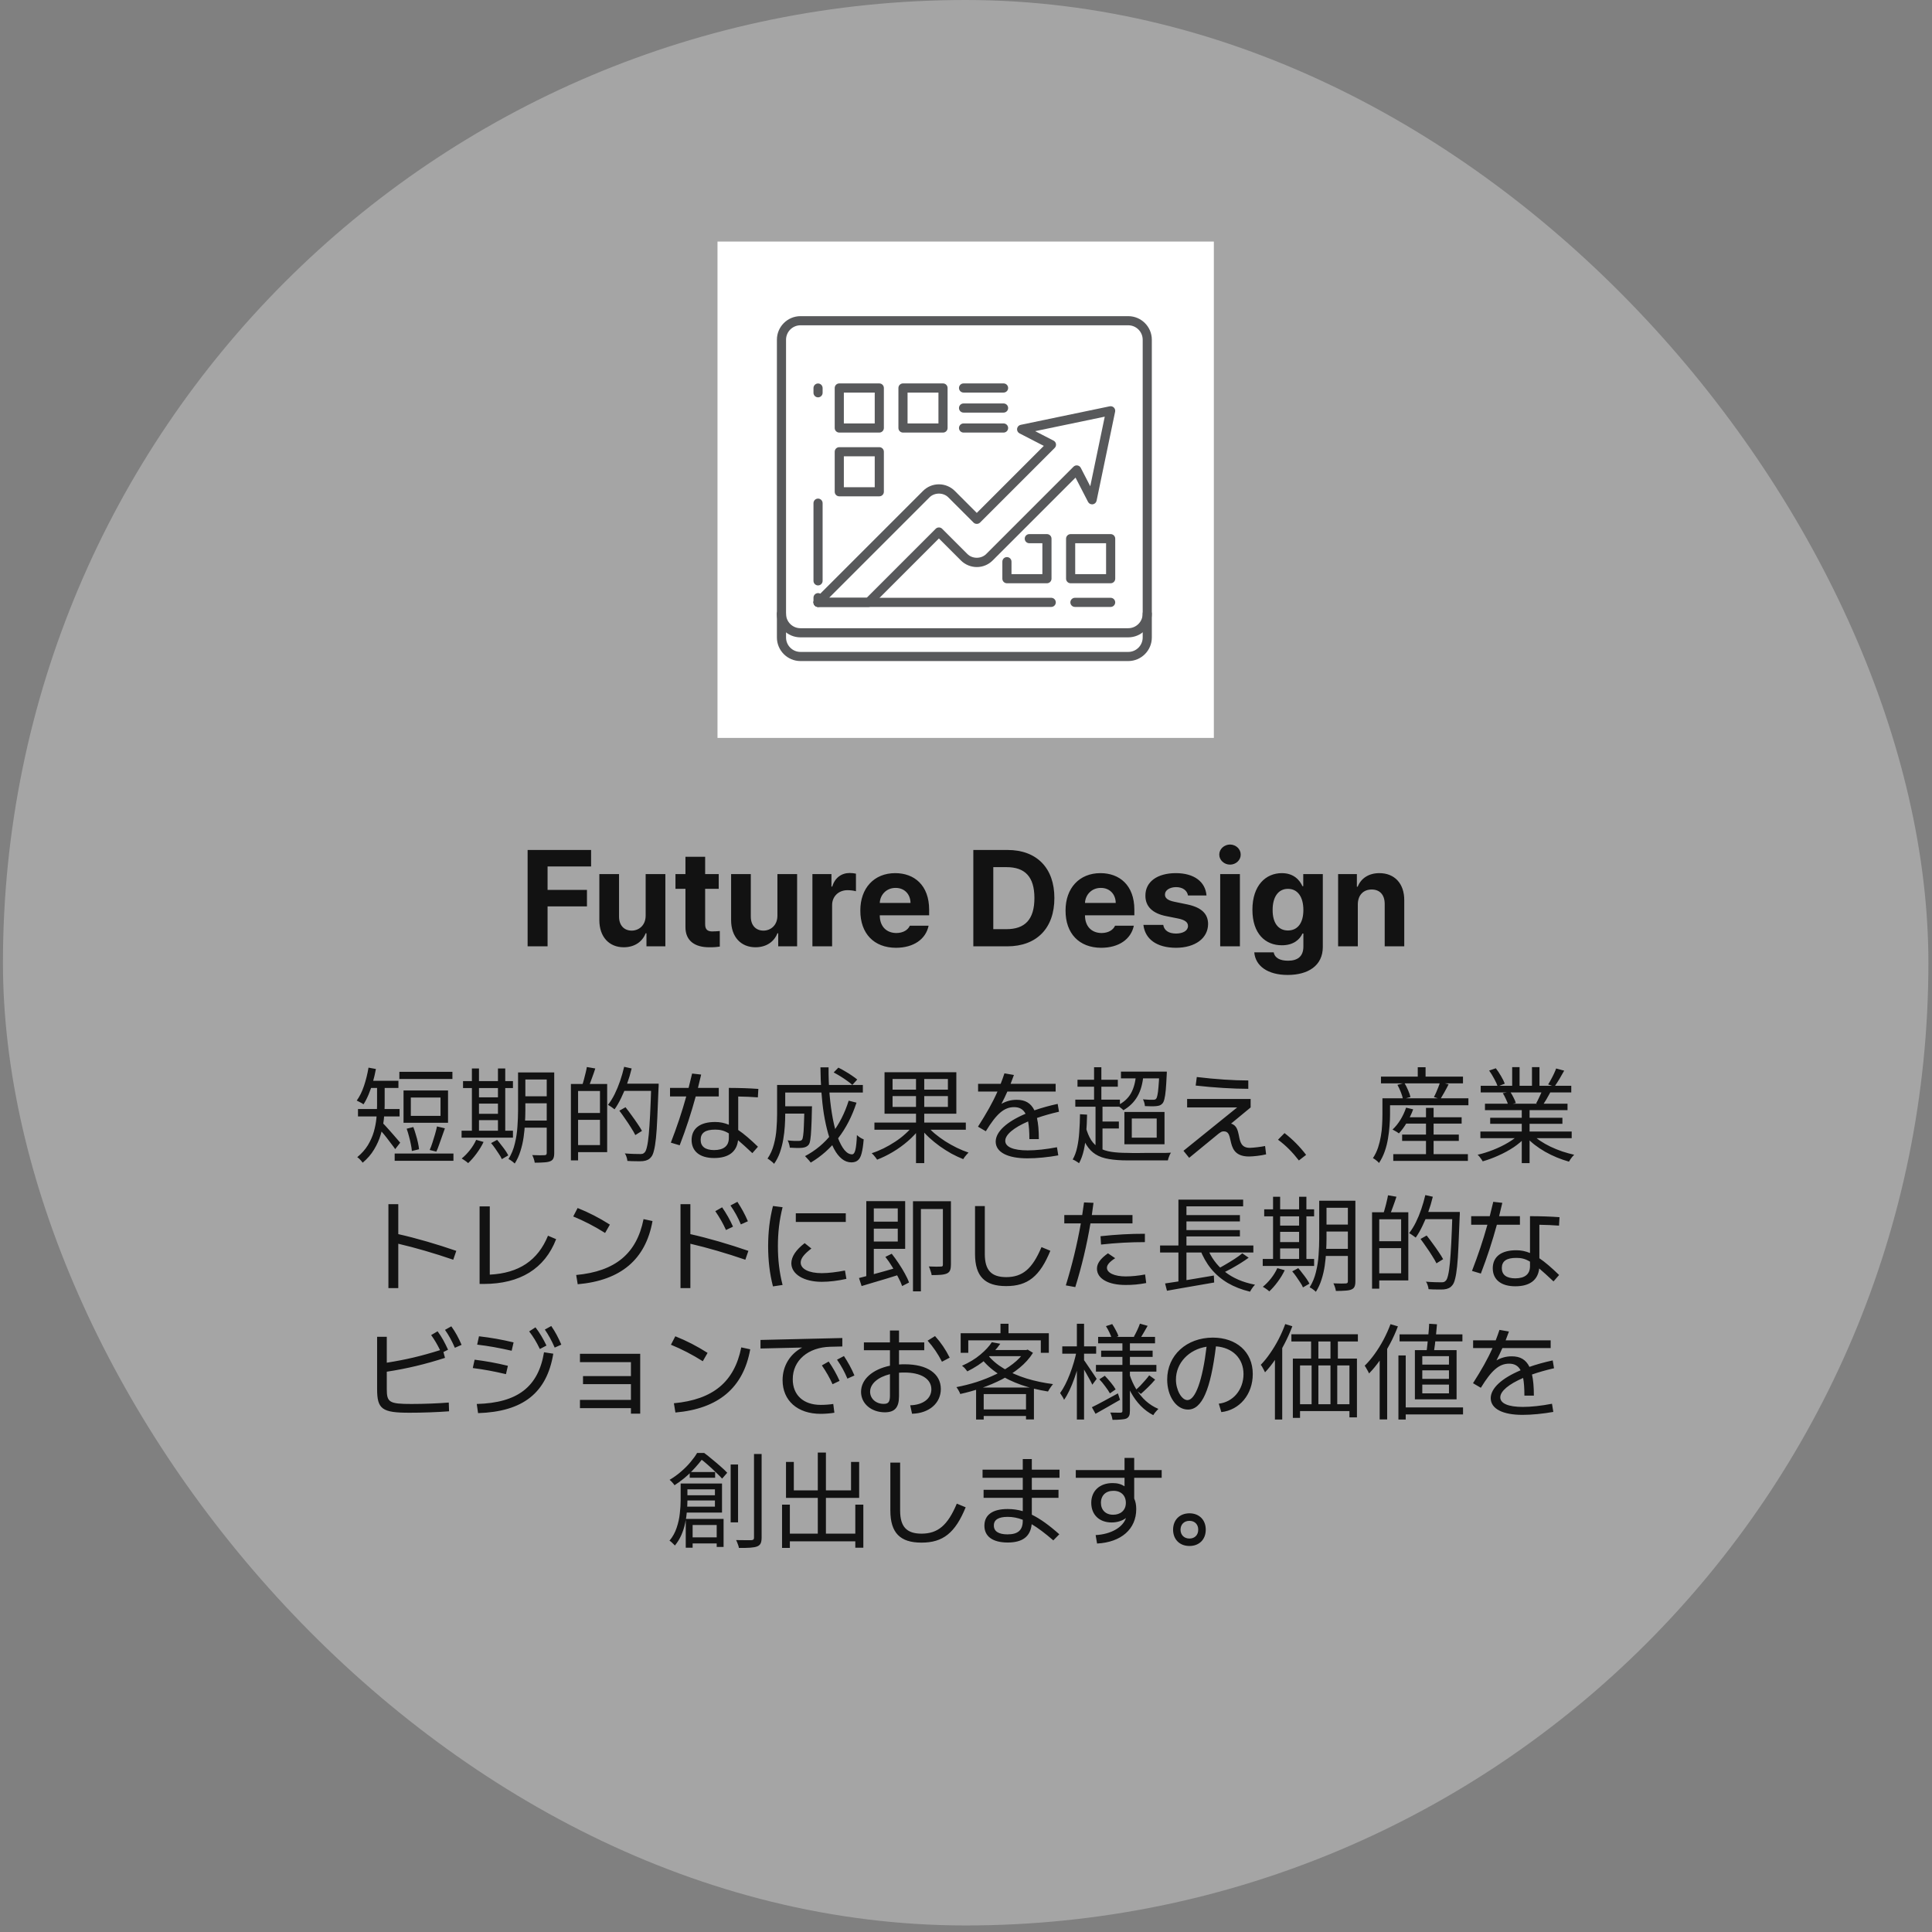
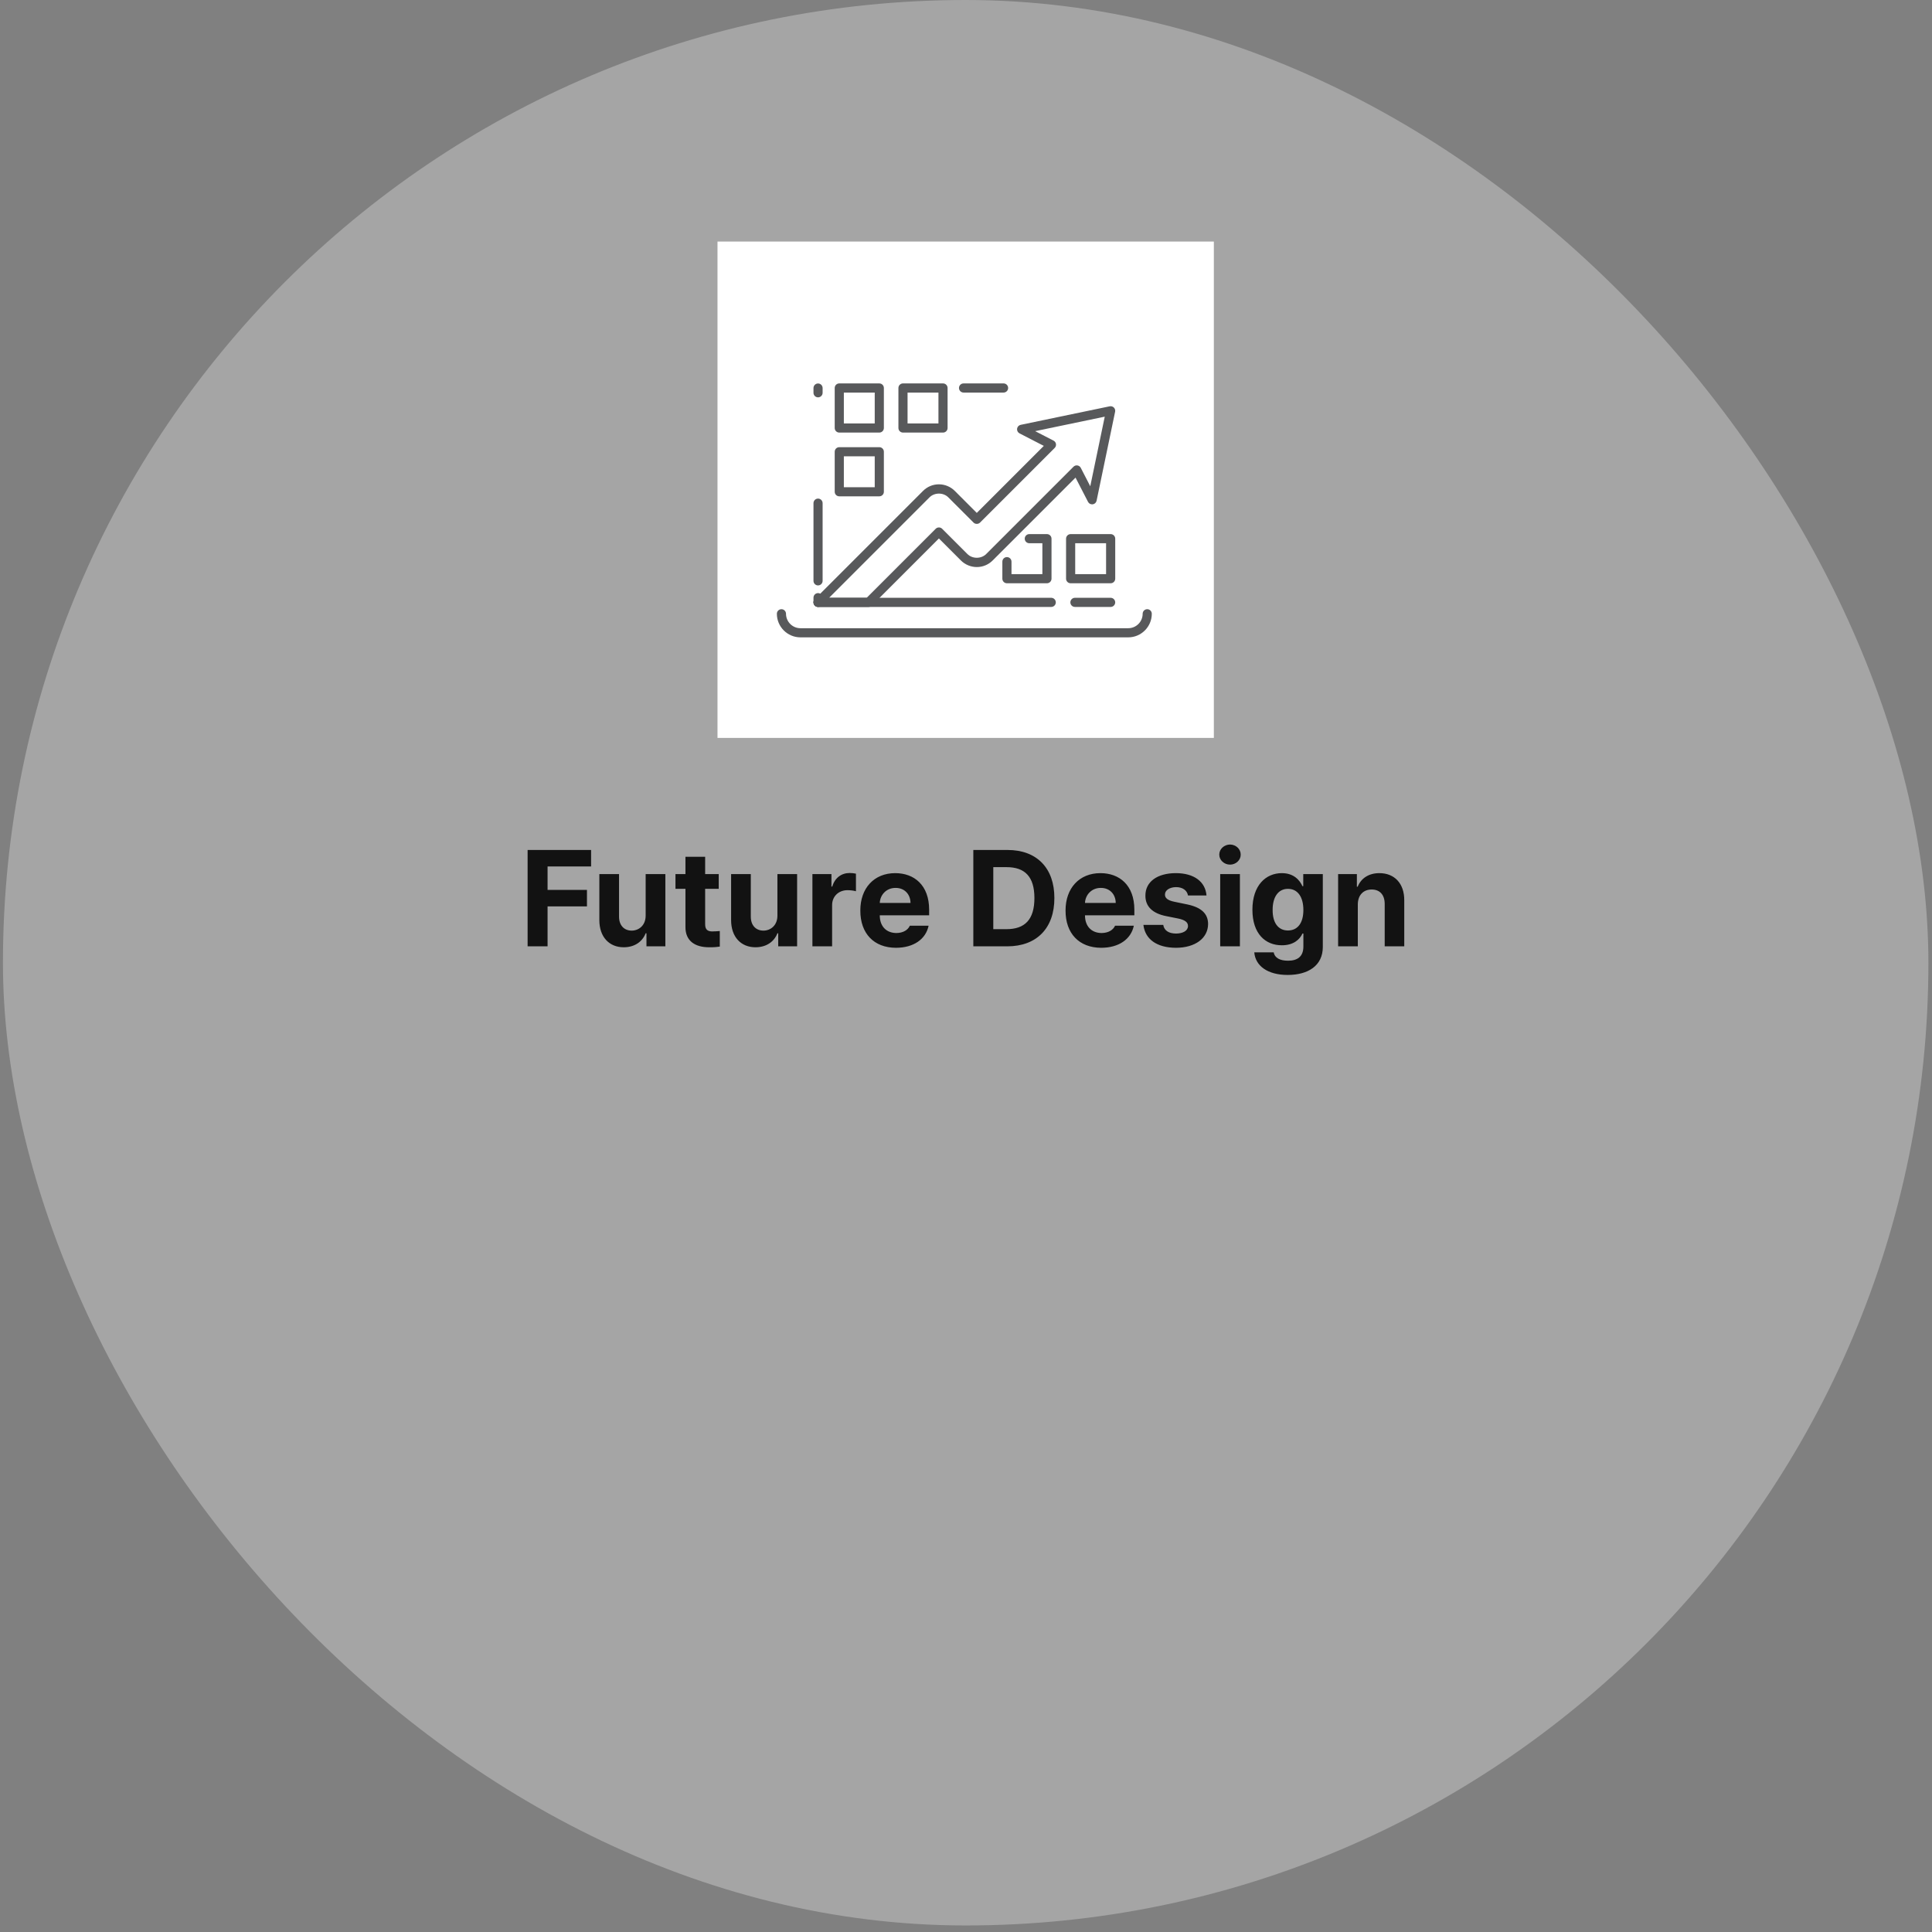
<svg xmlns="http://www.w3.org/2000/svg" width="241" height="241" viewBox="0 0 241 241" fill="none">
  <rect x="0" y="0" width="241" height="241" fill="#808080" stroke="none" />
  <rect x="0.367" width="240.184" height="240.184" rx="120.092" fill="#DCDCDC" fill-opacity="0.4" />
  <g style="mix-blend-mode:darken">
    <rect width="61.915" height="61.915" transform="translate(89.502 30.133)" fill="white" />
    <g clip-path="url(#clip0_2457_9614)">
-       <path d="M99.853 40.577C98.859 40.577 98.052 41.385 98.052 42.379V79.52C98.052 80.514 98.859 81.322 99.853 81.322H140.739C141.732 81.322 142.541 80.514 142.541 79.52V42.379C142.541 41.385 141.732 40.577 140.739 40.577H99.853ZM140.739 82.461H99.853C98.231 82.461 96.912 81.142 96.912 79.52V42.379C96.912 40.757 98.231 39.438 99.853 39.438H140.739C142.361 39.438 143.68 40.757 143.68 42.379V79.52C143.68 81.142 142.361 82.461 140.739 82.461Z" fill="#58595B" />
      <path d="M140.735 79.504H99.849C98.227 79.504 96.908 78.184 96.908 76.562C96.908 76.247 97.163 75.992 97.478 75.992C97.793 75.992 98.048 76.247 98.048 76.562C98.048 77.556 98.855 78.364 99.849 78.364H140.735C141.729 78.364 142.537 77.556 142.537 76.562C142.537 76.247 142.792 75.992 143.107 75.992C143.421 75.992 143.676 76.247 143.676 76.562C143.676 78.184 142.357 79.504 140.735 79.504Z" fill="#58595B" />
      <path d="M103.418 74.571H108.108L116.719 65.96C116.941 65.738 117.301 65.738 117.524 65.96L120.674 69.109C121.295 69.732 122.396 69.732 123.019 69.109L133.909 58.219C134.037 58.091 134.221 58.03 134.399 58.059C134.58 58.087 134.735 58.199 134.818 58.361L136.001 60.656L137.808 51.975L129.128 53.783L131.422 54.965C131.584 55.047 131.696 55.203 131.724 55.383C131.752 55.562 131.692 55.745 131.564 55.874L122.248 65.189C122.035 65.403 121.657 65.403 121.443 65.189L118.293 62.04C117.674 61.417 116.571 61.417 115.948 62.04L103.418 74.571ZM108.344 75.71H102.042C101.812 75.71 101.604 75.571 101.516 75.359C101.428 75.146 101.476 74.9 101.64 74.738L115.143 61.234C115.671 60.706 116.375 60.414 117.121 60.414C117.86 60.414 118.581 60.713 119.1 61.234L121.846 63.981L130.206 55.62L127.176 54.059C126.962 53.949 126.84 53.715 126.873 53.476C126.905 53.236 127.085 53.044 127.321 52.995L138.426 50.683C138.615 50.646 138.811 50.703 138.946 50.838C139.081 50.973 139.139 51.169 139.101 51.357L136.789 62.462C136.74 62.698 136.547 62.878 136.308 62.91C136.064 62.939 135.834 62.821 135.724 62.606L134.163 59.577L123.824 69.915C123.296 70.443 122.593 70.735 121.846 70.735C121.108 70.735 120.387 70.436 119.867 69.915L117.121 67.169L108.747 75.543C108.64 75.65 108.496 75.71 108.344 75.71Z" fill="#58595B" />
      <path d="M102.044 75.715C101.73 75.715 101.475 75.46 101.475 75.145V74.554C101.475 74.24 101.73 73.984 102.044 73.984C102.359 73.984 102.614 74.24 102.614 74.554V75.145C102.614 75.46 102.359 75.715 102.044 75.715Z" fill="#58595B" />
      <path d="M102.044 73.026C101.73 73.026 101.475 72.771 101.475 72.457V62.765C101.475 62.451 101.73 62.195 102.044 62.195C102.359 62.195 102.614 62.451 102.614 62.765V72.457C102.614 72.771 102.359 73.026 102.044 73.026Z" fill="#58595B" />
      <path d="M102.044 49.566C101.73 49.566 101.475 49.311 101.475 48.997V48.406C101.475 48.091 101.73 47.836 102.044 47.836C102.359 47.836 102.614 48.091 102.614 48.406V48.997C102.614 49.311 102.359 49.566 102.044 49.566Z" fill="#58595B" />
      <path d="M131.132 75.71H102.044C101.73 75.71 101.475 75.455 101.475 75.14C101.475 74.826 101.73 74.57 102.044 74.57H131.132C131.447 74.57 131.702 74.826 131.702 75.14C131.702 75.455 131.447 75.71 131.132 75.71Z" fill="#58595B" />
      <path d="M138.542 75.71H134.087C133.773 75.71 133.518 75.455 133.518 75.14C133.518 74.826 133.773 74.57 134.087 74.57H138.542C138.857 74.57 139.112 74.826 139.112 75.14C139.112 75.455 138.857 75.71 138.542 75.71Z" fill="#58595B" />
      <path d="M105.263 52.821H109.115V48.968H105.263V52.821ZM109.685 53.96H104.693C104.378 53.96 104.123 53.705 104.123 53.391V48.398C104.123 48.083 104.378 47.828 104.693 47.828H109.685C110 47.828 110.255 48.083 110.255 48.398V53.391C110.255 53.705 110 53.96 109.685 53.96Z" fill="#58595B" />
      <path d="M113.21 52.821H117.063V48.968H113.21V52.821ZM117.633 53.96H112.64C112.326 53.96 112.07 53.705 112.07 53.391V48.398C112.07 48.083 112.326 47.828 112.64 47.828H117.633C117.947 47.828 118.203 48.083 118.203 48.398V53.391C118.203 53.705 117.947 53.96 117.633 53.96Z" fill="#58595B" />
      <path d="M130.597 72.757H125.605C125.29 72.757 125.035 72.502 125.035 72.188V70.062C125.035 69.747 125.29 69.492 125.605 69.492C125.919 69.492 126.175 69.747 126.175 70.062V71.618H130.027V67.764H128.397C128.082 67.764 127.827 67.509 127.827 67.195C127.827 66.88 128.082 66.625 128.397 66.625H130.597C130.911 66.625 131.167 66.88 131.167 67.195V72.188C131.167 72.502 130.911 72.757 130.597 72.757Z" fill="#58595B" />
      <path d="M134.122 71.618H137.974V67.764H134.122V71.618ZM138.545 72.757H133.552C133.238 72.757 132.982 72.502 132.982 72.188V67.195C132.982 66.88 133.238 66.625 133.552 66.625H138.545C138.859 66.625 139.115 66.88 139.115 67.195V72.188C139.115 72.502 138.859 72.757 138.545 72.757Z" fill="#58595B" />
      <path d="M105.263 60.774H109.115V56.921H105.263V60.774ZM109.685 61.913H104.693C104.378 61.913 104.123 61.658 104.123 61.344V56.351C104.123 56.036 104.378 55.781 104.693 55.781H109.685C110 55.781 110.255 56.036 110.255 56.351V61.344C110.255 61.658 110 61.913 109.685 61.913Z" fill="#58595B" />
      <path d="M125.187 48.968H120.195C119.88 48.968 119.625 48.712 119.625 48.398C119.625 48.083 119.88 47.828 120.195 47.828H125.187C125.502 47.828 125.757 48.083 125.757 48.398C125.757 48.712 125.502 48.968 125.187 48.968Z" fill="#58595B" />
-       <path d="M125.187 53.96H120.195C119.88 53.96 119.625 53.705 119.625 53.39C119.625 53.076 119.88 52.82 120.195 52.82H125.187C125.502 52.82 125.757 53.076 125.757 53.39C125.757 53.705 125.502 53.96 125.187 53.96Z" fill="#58595B" />
-       <path d="M125.187 51.468H120.195C119.88 51.468 119.625 51.212 119.625 50.898C119.625 50.583 119.88 50.328 120.195 50.328H125.187C125.502 50.328 125.757 50.583 125.757 50.898C125.757 51.212 125.502 51.468 125.187 51.468Z" fill="#58595B" />
    </g>
  </g>
  <path d="M65.815 118.047V106.027H73.734V108.086H68.305V111.008H73.219V113.066H68.305V118.047H65.815ZM80.54 114.212V109.032H82.998V118.047H80.64V116.42H80.54C80.134 117.466 79.163 118.163 77.801 118.163C76 118.163 74.763 116.885 74.763 114.776V109.032H77.22V114.345C77.22 115.416 77.835 116.08 78.797 116.088C79.694 116.08 80.54 115.44 80.54 114.212ZM89.655 109.032V110.875H87.961V115.274C87.953 115.997 88.31 116.171 88.808 116.188C89.057 116.188 89.489 116.163 89.788 116.138V118.08C89.522 118.122 89.082 118.171 88.476 118.163C86.7 118.171 85.488 117.375 85.504 115.623V110.875H84.259V109.032H85.504V106.874H87.961V109.032H89.655ZM96.976 114.212V109.032H99.433V118.047H97.076V116.42H96.976C96.569 117.466 95.598 118.163 94.237 118.163C92.436 118.163 91.199 116.885 91.199 114.776V109.032H93.656V114.345C93.656 115.416 94.27 116.08 95.233 116.088C96.129 116.08 96.976 115.44 96.976 114.212ZM101.342 118.047V109.032H103.716V110.593H103.816C104.14 109.489 104.978 108.899 105.991 108.899C106.24 108.899 106.555 108.933 106.771 108.982V111.174C106.539 111.099 106.065 111.041 105.725 111.041C104.613 111.041 103.791 111.813 103.799 112.917V118.047H101.342ZM111.768 118.229C109.004 118.221 107.311 116.437 107.319 113.581C107.311 110.8 109.029 108.916 111.668 108.916C114.034 108.916 115.902 110.41 115.902 113.481V114.179H109.743C109.743 115.54 110.548 116.378 111.818 116.387C112.656 116.378 113.254 116.013 113.495 115.474H115.835C115.487 117.142 113.993 118.221 111.768 118.229ZM109.743 112.635H113.578C113.569 111.539 112.814 110.75 111.718 110.759C110.589 110.75 109.792 111.597 109.743 112.635ZM125.647 118.047H121.414V106.027H125.697C129.316 106.027 131.532 108.277 131.524 112.021C131.532 115.781 129.316 118.047 125.647 118.047ZM123.904 115.905H125.547C127.838 115.905 129.034 114.718 129.034 112.021C129.034 109.348 127.838 108.169 125.564 108.169H123.904V115.905ZM137.368 118.229C134.604 118.221 132.91 116.437 132.918 113.581C132.91 110.8 134.628 108.916 137.268 108.916C139.634 108.916 141.501 110.41 141.501 113.481V114.179H135.342C135.342 115.54 136.147 116.378 137.417 116.387C138.256 116.378 138.854 116.013 139.094 115.474H141.435C141.086 117.142 139.592 118.221 137.368 118.229ZM135.342 112.635H139.177C139.169 111.539 138.414 110.75 137.318 110.759C136.189 110.75 135.392 111.597 135.342 112.635ZM148.192 111.705C148.084 111.074 147.536 110.667 146.714 110.659C145.917 110.667 145.312 111.041 145.32 111.589C145.312 111.996 145.627 112.311 146.482 112.485L148.092 112.817C149.844 113.183 150.69 113.963 150.699 115.258C150.69 117.034 149.097 118.221 146.698 118.229C144.266 118.221 142.838 117.134 142.63 115.374H145.104C145.22 116.08 145.793 116.445 146.698 116.453C147.594 116.445 148.192 116.088 148.192 115.507C148.192 115.042 147.81 114.751 146.963 114.577L145.469 114.278C143.751 113.938 142.871 113.058 142.879 111.722C142.871 109.995 144.357 108.916 146.681 108.916C148.956 108.916 150.367 109.995 150.5 111.705H148.192ZM152.209 118.047V109.032H154.667V118.047H152.209ZM152.093 106.608C152.093 105.911 152.699 105.355 153.438 105.347C154.168 105.355 154.774 105.911 154.766 106.608C154.774 107.289 154.168 107.854 153.438 107.854C152.699 107.854 152.093 107.289 152.093 106.608ZM160.626 121.616C158.136 121.616 156.601 120.496 156.459 118.794H158.883C159.016 119.516 159.697 119.84 160.676 119.84C161.813 119.84 162.577 119.35 162.585 118.097V116.453H162.469C162.146 117.184 161.349 117.922 159.896 117.914C157.862 117.922 156.227 116.486 156.227 113.481C156.227 110.435 157.904 108.916 159.896 108.916C161.407 108.916 162.137 109.812 162.469 110.543H162.569V109.032H165.009V118.146C165.001 120.446 163.191 121.616 160.626 121.616ZM158.75 113.515C158.742 115.075 159.415 116.063 160.66 116.071C161.888 116.063 162.585 115.117 162.585 113.515C162.585 111.913 161.896 110.875 160.66 110.875C159.406 110.875 158.742 111.962 158.75 113.515ZM169.375 112.834V118.047H166.918V109.032H169.259V110.609H169.359C169.766 109.572 170.729 108.916 172.065 108.916C173.949 108.916 175.178 110.203 175.169 112.303V118.047H172.729V112.734C172.721 111.622 172.123 110.958 171.102 110.958C170.081 110.958 169.375 111.647 169.375 112.834Z" fill="#121212" />
-   <path d="M49.817 133.699H56.434V134.596H49.817V133.699ZM49.232 143.891H56.564V144.801H49.232V143.891ZM50.727 140.797L51.559 140.589C51.672 140.884 51.776 141.2 51.871 141.538C51.975 141.867 52.062 142.192 52.131 142.513C52.2 142.825 52.248 143.107 52.274 143.358L51.377 143.579C51.36 143.328 51.316 143.042 51.247 142.721C51.186 142.4 51.108 142.071 51.013 141.733C50.926 141.395 50.831 141.083 50.727 140.797ZM54.51 140.511L55.498 140.745C55.385 141.066 55.264 141.408 55.134 141.772C55.013 142.127 54.891 142.47 54.77 142.799C54.657 143.128 54.545 143.414 54.432 143.657L53.6 143.449C53.713 143.198 53.825 142.899 53.938 142.552C54.051 142.205 54.159 141.854 54.263 141.499C54.367 141.144 54.449 140.814 54.51 140.511ZM51.247 136.91V139.198H54.952V136.91H51.247ZM50.337 136.026H55.888V140.056H50.337V136.026ZM47.035 135.324H47.984V137.898C47.984 138.427 47.949 139.007 47.88 139.64C47.811 140.264 47.681 140.897 47.49 141.538C47.299 142.179 47.022 142.799 46.658 143.397C46.303 143.995 45.83 144.541 45.241 145.035C45.198 144.966 45.133 144.883 45.046 144.788C44.968 144.701 44.886 144.615 44.799 144.528C44.712 144.45 44.634 144.389 44.565 144.346C45.12 143.887 45.562 143.388 45.891 142.851C46.22 142.305 46.467 141.746 46.632 141.174C46.797 140.593 46.905 140.026 46.957 139.471C47.009 138.908 47.035 138.379 47.035 137.885V135.324ZM45.852 134.817H49.7V135.714H45.852V134.817ZM44.656 138.34H49.843V139.263H44.656V138.34ZM47.698 140.043C47.785 140.121 47.902 140.242 48.049 140.407C48.205 140.572 48.374 140.758 48.556 140.966C48.747 141.174 48.933 141.386 49.115 141.603C49.297 141.811 49.462 142.002 49.609 142.175C49.756 142.34 49.86 142.461 49.921 142.539L49.297 143.345C49.184 143.172 49.028 142.959 48.829 142.708C48.638 142.448 48.435 142.179 48.218 141.902C48.001 141.625 47.789 141.369 47.581 141.135C47.382 140.892 47.221 140.702 47.1 140.563L47.698 140.043ZM45.969 133.179L46.892 133.348C46.788 133.911 46.658 134.466 46.502 135.012C46.355 135.549 46.181 136.052 45.982 136.52C45.791 136.979 45.579 137.391 45.345 137.755C45.293 137.712 45.215 137.66 45.111 137.599C45.007 137.538 44.899 137.482 44.786 137.43C44.682 137.369 44.587 137.322 44.5 137.287C44.864 136.784 45.167 136.169 45.41 135.441C45.653 134.713 45.839 133.959 45.969 133.179ZM65.027 133.777H68.628V134.661H65.027V133.777ZM65.027 136.754H68.628V137.625H65.027V136.754ZM65.014 139.783H68.654V140.667H65.014V139.783ZM68.199 133.777H69.135V143.839C69.135 144.116 69.1 144.333 69.031 144.489C68.962 144.654 68.832 144.775 68.641 144.853C68.459 144.931 68.208 144.979 67.887 144.996C67.575 145.022 67.181 145.035 66.704 145.035C66.687 144.905 66.648 144.745 66.587 144.554C66.526 144.372 66.461 144.216 66.392 144.086C66.739 144.103 67.059 144.112 67.354 144.112C67.649 144.112 67.844 144.108 67.939 144.099C68.034 144.09 68.099 144.069 68.134 144.034C68.177 143.999 68.199 143.93 68.199 143.826V133.777ZM64.624 133.777H65.534V138.496C65.534 138.99 65.517 139.527 65.482 140.108C65.456 140.689 65.4 141.278 65.313 141.876C65.226 142.474 65.092 143.055 64.91 143.618C64.737 144.173 64.503 144.68 64.208 145.139C64.156 145.087 64.082 145.022 63.987 144.944C63.892 144.866 63.792 144.792 63.688 144.723C63.593 144.662 63.506 144.615 63.428 144.58C63.792 143.999 64.056 143.358 64.221 142.656C64.394 141.954 64.503 141.243 64.546 140.524C64.598 139.796 64.624 139.12 64.624 138.496V133.777ZM57.76 134.856H63.987V135.727H57.76V134.856ZM59.281 136.884H62.583V137.664H59.281V136.884ZM59.294 138.938H62.596V139.731H59.294V138.938ZM57.578 141.044H63.987V141.915H57.578V141.044ZM58.865 133.283H59.749V141.395H58.865V133.283ZM62.115 133.283H63.025V141.395H62.115V133.283ZM59.398 142.188L60.321 142.448C60.087 142.942 59.792 143.427 59.437 143.904C59.09 144.372 58.744 144.766 58.397 145.087C58.336 145.035 58.258 144.97 58.163 144.892C58.068 144.823 57.968 144.753 57.864 144.684C57.769 144.615 57.678 144.558 57.591 144.515C57.955 144.22 58.297 143.869 58.618 143.462C58.939 143.055 59.199 142.63 59.398 142.188ZM61.257 142.591L62.011 142.188C62.184 142.387 62.358 142.604 62.531 142.838C62.713 143.063 62.882 143.289 63.038 143.514C63.194 143.739 63.315 143.943 63.402 144.125L62.596 144.593C62.527 144.411 62.414 144.207 62.258 143.982C62.111 143.748 61.95 143.51 61.777 143.267C61.604 143.016 61.43 142.79 61.257 142.591ZM71.787 135.22H75.739V143.722H71.787V142.838H74.842V136.091H71.787V135.22ZM71.215 135.22H72.112V144.749H71.215V135.22ZM71.722 138.834H75.31V139.692H71.722V138.834ZM73.204 133.101L74.257 133.283C74.127 133.69 73.984 134.102 73.828 134.518C73.681 134.934 73.542 135.289 73.412 135.584L72.619 135.389C72.697 135.172 72.771 134.93 72.84 134.661C72.918 134.392 72.987 134.119 73.048 133.842C73.117 133.565 73.169 133.318 73.204 133.101ZM77.598 135.181H81.589V136.078H77.598V135.181ZM81.238 135.181H82.161C82.161 135.181 82.161 135.211 82.161 135.272C82.161 135.333 82.161 135.406 82.161 135.493C82.161 135.571 82.157 135.632 82.148 135.675C82.096 137.166 82.044 138.427 81.992 139.458C81.949 140.489 81.892 141.334 81.823 141.993C81.754 142.643 81.671 143.15 81.576 143.514C81.489 143.878 81.381 144.138 81.251 144.294C81.104 144.485 80.948 144.615 80.783 144.684C80.627 144.762 80.432 144.814 80.198 144.84C79.981 144.857 79.695 144.862 79.34 144.853C78.993 144.853 78.634 144.84 78.261 144.814C78.252 144.675 78.218 144.515 78.157 144.333C78.105 144.151 78.031 143.999 77.936 143.878C78.369 143.913 78.759 143.934 79.106 143.943C79.461 143.952 79.717 143.956 79.873 143.956C80.003 143.956 80.107 143.943 80.185 143.917C80.272 143.882 80.354 143.822 80.432 143.735C80.536 143.622 80.627 143.393 80.705 143.046C80.792 142.691 80.865 142.188 80.926 141.538C80.987 140.888 81.043 140.06 81.095 139.055C81.147 138.041 81.195 136.819 81.238 135.389V135.181ZM77.858 133.075L78.794 133.283C78.638 133.933 78.447 134.57 78.222 135.194C78.005 135.809 77.763 136.39 77.494 136.936C77.234 137.482 76.957 137.963 76.662 138.379C76.601 138.327 76.519 138.266 76.415 138.197C76.32 138.119 76.22 138.05 76.116 137.989C76.012 137.92 75.921 137.863 75.843 137.82C76.146 137.43 76.424 136.984 76.675 136.481C76.926 135.97 77.152 135.424 77.351 134.843C77.55 134.262 77.719 133.673 77.858 133.075ZM77.26 138.548L78.027 138.119C78.27 138.422 78.521 138.756 78.781 139.12C79.05 139.484 79.297 139.835 79.522 140.173C79.756 140.511 79.942 140.81 80.081 141.07L79.249 141.59C79.119 141.321 78.941 141.014 78.716 140.667C78.499 140.312 78.261 139.952 78.001 139.588C77.75 139.215 77.503 138.869 77.26 138.548ZM89.076 144.453C87.305 144.453 86.277 143.622 86.27 142.206C86.277 140.765 87.324 139.953 89.216 139.959C89.793 139.959 90.339 140.061 90.917 140.302V135.706C92.32 135.712 93.469 135.75 94.599 135.833L94.535 136.887C93.767 136.83 92.974 136.792 92.085 136.779V140.956C92.802 141.438 93.596 142.124 94.548 143.044L93.85 143.844C93.126 143.165 92.548 142.638 92.066 142.231C91.901 143.685 90.879 144.453 89.076 144.453ZM83.579 136.772V135.706H85.896C86.048 135.116 86.194 134.525 86.334 133.916L87.464 134.043C87.337 134.602 87.204 135.16 87.064 135.706H89.66V136.772H86.785C86.226 138.816 85.579 140.81 84.785 142.866L83.681 142.536C84.442 140.568 85.071 138.696 85.604 136.772H83.579ZM87.4 142.181C87.4 143.019 87.972 143.457 89.076 143.463C90.295 143.457 90.923 142.93 90.917 141.939V141.381C90.295 141.006 89.812 140.911 89.216 140.911C87.984 140.905 87.4 141.317 87.4 142.181ZM97.495 138.002H100.718V138.912H97.495V138.002ZM100.341 138.002H101.29C101.29 138.002 101.29 138.028 101.29 138.08C101.29 138.123 101.286 138.18 101.277 138.249C101.277 138.318 101.277 138.375 101.277 138.418C101.26 139.389 101.234 140.177 101.199 140.784C101.173 141.382 101.134 141.837 101.082 142.149C101.039 142.461 100.97 142.678 100.874 142.799C100.77 142.92 100.658 143.007 100.536 143.059C100.424 143.111 100.276 143.15 100.094 143.176C99.921 143.193 99.696 143.202 99.418 143.202C99.141 143.193 98.842 143.18 98.522 143.163C98.513 143.024 98.483 142.873 98.43 142.708C98.387 142.535 98.326 142.383 98.249 142.253C98.543 142.288 98.82 142.309 99.081 142.318C99.341 142.318 99.522 142.318 99.626 142.318C99.722 142.318 99.8 142.309 99.861 142.292C99.93 142.275 99.99 142.236 100.042 142.175C100.103 142.097 100.151 141.924 100.185 141.655C100.229 141.378 100.259 140.962 100.276 140.407C100.302 139.844 100.324 139.094 100.341 138.158V138.002ZM103.994 133.777L104.579 133.179C104.857 133.309 105.143 133.465 105.437 133.647C105.741 133.82 106.022 133.998 106.282 134.18C106.542 134.353 106.759 134.514 106.932 134.661L106.321 135.337C106.157 135.181 105.944 135.012 105.684 134.83C105.424 134.639 105.147 134.453 104.852 134.271C104.558 134.089 104.272 133.924 103.994 133.777ZM105.866 137.3L106.841 137.547C106.287 139.246 105.528 140.719 104.566 141.967C103.604 143.215 102.46 144.233 101.134 145.022C101.082 144.953 101.013 144.866 100.926 144.762C100.84 144.667 100.749 144.567 100.653 144.463C100.567 144.368 100.489 144.285 100.419 144.216C101.737 143.523 102.85 142.591 103.76 141.421C104.67 140.242 105.372 138.869 105.866 137.3ZM97.573 135.337H107.634V136.286H97.573V135.337ZM96.936 135.337H97.95V139.003C97.95 139.462 97.932 139.961 97.897 140.498C97.863 141.035 97.798 141.581 97.703 142.136C97.607 142.691 97.469 143.232 97.287 143.761C97.105 144.281 96.862 144.753 96.558 145.178C96.507 145.109 96.428 145.031 96.325 144.944C96.229 144.857 96.125 144.775 96.013 144.697C95.909 144.619 95.817 144.563 95.74 144.528C96.103 143.991 96.368 143.401 96.532 142.76C96.706 142.119 96.814 141.473 96.858 140.823C96.909 140.164 96.936 139.553 96.936 138.99V135.337ZM102.343 133.14H103.357C103.349 134.345 103.392 135.489 103.487 136.572C103.583 137.655 103.717 138.652 103.89 139.562C104.064 140.463 104.272 141.248 104.514 141.915C104.766 142.574 105.039 143.085 105.333 143.449C105.637 143.813 105.953 143.995 106.282 143.995C106.473 143.995 106.612 143.813 106.698 143.449C106.794 143.076 106.859 142.457 106.893 141.59C107.006 141.694 107.14 141.798 107.296 141.902C107.461 142.006 107.608 142.08 107.738 142.123C107.678 142.868 107.591 143.449 107.478 143.865C107.374 144.281 107.218 144.571 107.01 144.736C106.811 144.909 106.542 144.996 106.204 144.996C105.771 144.996 105.372 144.849 105.008 144.554C104.644 144.259 104.319 143.843 104.033 143.306C103.756 142.769 103.513 142.136 103.305 141.408C103.097 140.671 102.92 139.861 102.772 138.977C102.634 138.093 102.53 137.161 102.46 136.182C102.391 135.194 102.352 134.18 102.343 133.14ZM109.077 140.03H120.478V140.927H109.077V140.03ZM114.264 134.076H115.291V145.087H114.264V134.076ZM113.913 140.407L114.732 140.771C114.325 141.317 113.831 141.841 113.25 142.344C112.67 142.847 112.046 143.297 111.378 143.696C110.72 144.086 110.065 144.407 109.415 144.658C109.363 144.58 109.298 144.489 109.22 144.385C109.142 144.281 109.06 144.181 108.973 144.086C108.895 143.999 108.817 143.921 108.739 143.852C109.225 143.696 109.714 143.497 110.208 143.254C110.702 143.011 111.179 142.738 111.638 142.435C112.106 142.132 112.531 141.807 112.912 141.46C113.302 141.113 113.636 140.762 113.913 140.407ZM115.577 140.368C115.863 140.723 116.206 141.07 116.604 141.408C117.012 141.746 117.449 142.067 117.917 142.37C118.385 142.665 118.866 142.933 119.36 143.176C119.863 143.419 120.348 143.618 120.816 143.774C120.747 143.835 120.669 143.917 120.582 144.021C120.496 144.116 120.413 144.216 120.335 144.32C120.266 144.424 120.205 144.515 120.153 144.593C119.677 144.402 119.187 144.173 118.684 143.904C118.19 143.627 117.705 143.319 117.228 142.981C116.76 142.643 116.318 142.283 115.902 141.902C115.486 141.512 115.122 141.118 114.81 140.719L115.577 140.368ZM111.339 136.728V138.08H118.242V136.728H111.339ZM111.339 134.596V135.922H118.242V134.596H111.339ZM110.338 133.751H119.295V138.925H110.338V133.751ZM128.406 142.092C128.406 141.19 128.355 140.46 128.248 139.889C126.464 140.657 125.397 141.533 125.397 142.308C125.397 143.069 126.4 143.501 128.203 143.501C129.212 143.501 130.488 143.368 131.847 143.107L132.012 144.123C130.806 144.345 129.276 144.498 128.19 144.491C125.689 144.498 124.21 143.729 124.204 142.409C124.21 141.165 125.588 139.921 127.93 138.931C127.625 138.353 127.156 138.105 126.489 138.105C125.264 138.112 124.312 138.918 122.973 141.114L121.995 140.543C123.062 138.861 123.804 137.572 124.426 136.163H122.008V135.198H124.826C124.985 134.786 125.144 134.354 125.296 133.891L126.477 134.094C126.343 134.475 126.204 134.843 126.064 135.198H131.682V136.163H125.658C125.429 136.684 125.188 137.185 124.921 137.693C125.524 137.356 126.166 137.185 126.819 137.191C127.873 137.185 128.59 137.591 129.035 138.505C129.904 138.201 130.875 137.928 131.936 137.699L132.101 138.677C131.098 138.905 130.171 139.172 129.352 139.458C129.511 140.156 129.587 141.025 129.587 142.092H128.406ZM139.829 133.673H145.107V134.518H139.829V133.673ZM141.714 133.985L142.637 134.037C142.55 135.146 142.299 136.056 141.883 136.767C141.476 137.478 140.891 138.054 140.128 138.496C140.085 138.435 140.015 138.366 139.92 138.288C139.825 138.21 139.729 138.136 139.634 138.067C139.547 137.998 139.465 137.941 139.387 137.898C140.141 137.534 140.7 137.036 141.064 136.403C141.428 135.762 141.645 134.956 141.714 133.985ZM144.613 133.673H145.549C145.549 133.673 145.549 133.725 145.549 133.829C145.549 133.924 145.545 134.002 145.536 134.063C145.501 134.843 145.462 135.476 145.419 135.961C145.376 136.446 145.319 136.823 145.25 137.092C145.189 137.352 145.107 137.538 145.003 137.651C144.908 137.755 144.799 137.833 144.678 137.885C144.565 137.928 144.422 137.959 144.249 137.976C144.102 137.993 143.898 138.002 143.638 138.002C143.387 137.993 143.114 137.985 142.819 137.976C142.81 137.846 142.784 137.703 142.741 137.547C142.698 137.391 142.641 137.252 142.572 137.131C142.849 137.157 143.101 137.174 143.326 137.183C143.56 137.183 143.72 137.183 143.807 137.183C144.006 137.192 144.141 137.153 144.21 137.066C144.279 136.988 144.336 136.836 144.379 136.611C144.431 136.386 144.474 136.048 144.509 135.597C144.552 135.146 144.587 134.553 144.613 133.816V133.673ZM134.408 134.687H139.439V135.558H134.408V134.687ZM134.135 137.17H139.699V138.054H134.135V137.17ZM137.086 139.9H139.569V140.771H137.086V139.9ZM136.475 133.127H137.385V137.625H136.475V133.127ZM136.657 137.729H137.528V143.644H136.657V137.729ZM135.422 140.537C135.604 141.222 135.834 141.781 136.111 142.214C136.388 142.639 136.735 142.968 137.151 143.202C137.567 143.436 138.061 143.596 138.633 143.683C139.205 143.77 139.872 143.813 140.635 143.813C140.739 143.813 140.925 143.817 141.194 143.826C141.463 143.826 141.779 143.826 142.143 143.826C142.507 143.817 142.888 143.813 143.287 143.813C143.686 143.813 144.071 143.813 144.444 143.813C144.817 143.813 145.146 143.813 145.432 143.813C145.727 143.804 145.939 143.796 146.069 143.787C146.017 143.856 145.965 143.947 145.913 144.06C145.861 144.181 145.813 144.303 145.77 144.424C145.727 144.545 145.696 144.654 145.679 144.749H144.704H140.648C139.755 144.749 138.984 144.693 138.334 144.58C137.684 144.476 137.129 144.281 136.67 143.995C136.211 143.709 135.821 143.306 135.5 142.786C135.179 142.266 134.915 141.599 134.707 140.784L135.422 140.537ZM134.72 138.99L135.604 139.042C135.587 139.865 135.548 140.65 135.487 141.395C135.435 142.14 135.34 142.825 135.201 143.449C135.062 144.073 134.863 144.623 134.603 145.1C134.551 145.057 134.477 145.005 134.382 144.944C134.287 144.883 134.187 144.823 134.083 144.762C133.979 144.71 133.888 144.667 133.81 144.632C134.061 144.199 134.248 143.692 134.369 143.111C134.499 142.522 134.586 141.88 134.629 141.187C134.681 140.485 134.711 139.753 134.72 138.99ZM141.181 139.523V141.915H144.288V139.523H141.181ZM140.258 138.704H145.263V142.734H140.258V138.704ZM148.338 144.428L147.627 143.552L154.324 138.144H148.084V137.09H156.006V138.144L153.562 140.162C154.279 140.359 154.413 141.038 154.546 141.673C154.692 142.454 154.851 143.177 155.892 143.184C156.304 143.177 157.275 143.069 157.809 142.955L157.936 143.996C157.263 144.161 156.349 144.256 155.79 144.263C153.937 144.256 153.689 143.114 153.492 142.244C153.353 141.609 153.245 141.121 152.654 141.127C152.407 141.121 152.242 141.209 151.664 141.698L148.338 144.428ZM149.15 135.414L149.29 134.348C151.594 134.627 153.892 134.779 155.714 134.779V135.82C153.886 135.82 151.429 135.674 149.15 135.414ZM162.023 144.758C161.262 143.774 160.437 142.911 159.421 142.168L160.233 141.343C161.236 142.117 162.144 143.031 162.925 144.06L162.023 144.758ZM175.124 139.367H182.326V140.16H175.124V139.367ZM174.903 141.525H181.975V142.318H174.903V141.525ZM173.798 143.969H183.106V144.814H173.798V143.969ZM177.88 138.197H178.829V144.489H177.88V138.197ZM175.397 138.171L176.281 138.379C176.073 138.951 175.809 139.501 175.488 140.03C175.176 140.559 174.847 141.009 174.5 141.382C174.439 141.33 174.361 141.274 174.266 141.213C174.171 141.152 174.071 141.096 173.967 141.044C173.872 140.983 173.785 140.936 173.707 140.901C174.071 140.563 174.4 140.156 174.695 139.679C174.99 139.194 175.224 138.691 175.397 138.171ZM172.966 137.001H183.171V137.872H172.966V137.001ZM172.264 134.297H182.495V135.142H172.264V134.297ZM176.853 133.127H177.828V134.83H176.853V133.127ZM172.446 137.001H173.395V139.042C173.395 139.467 173.373 139.939 173.33 140.459C173.295 140.97 173.23 141.499 173.135 142.045C173.048 142.582 172.914 143.111 172.732 143.631C172.55 144.151 172.312 144.632 172.017 145.074C171.974 145.013 171.904 144.94 171.809 144.853C171.714 144.775 171.614 144.697 171.51 144.619C171.415 144.55 171.332 144.498 171.263 144.463C171.532 144.056 171.744 143.618 171.9 143.15C172.056 142.673 172.173 142.197 172.251 141.72C172.338 141.235 172.39 140.762 172.407 140.303C172.433 139.844 172.446 139.419 172.446 139.029V137.001ZM174.318 135.324L175.189 135.09C175.354 135.359 175.505 135.658 175.644 135.987C175.791 136.316 175.891 136.602 175.943 136.845L175.007 137.105C174.964 136.862 174.877 136.576 174.747 136.247C174.617 135.909 174.474 135.601 174.318 135.324ZM179.635 134.986L180.701 135.259C180.536 135.588 180.359 135.922 180.168 136.26C179.986 136.589 179.821 136.871 179.674 137.105L178.868 136.845C178.963 136.672 179.059 136.477 179.154 136.26C179.249 136.043 179.34 135.822 179.427 135.597C179.514 135.372 179.583 135.168 179.635 134.986ZM184.666 141.148H196.054V141.98H184.666V141.148ZM184.705 135.441H196.002V136.273H184.705V135.441ZM185.238 137.677H195.534V138.483H185.238V137.677ZM185.888 139.432H194.897V140.186H185.888V139.432ZM189.827 138.054H190.802V145.087H189.827V138.054ZM188.631 133.114H189.554V135.844H188.631V133.114ZM191.101 133.114H192.037V135.792H191.101V133.114ZM189.515 141.486L190.295 141.85C189.896 142.292 189.402 142.712 188.813 143.111C188.224 143.501 187.595 143.843 186.928 144.138C186.261 144.441 185.602 144.684 184.952 144.866C184.909 144.779 184.848 144.684 184.77 144.58C184.701 144.485 184.627 144.385 184.549 144.281C184.471 144.186 184.393 144.108 184.315 144.047C184.956 143.9 185.606 143.696 186.265 143.436C186.924 143.176 187.539 142.877 188.111 142.539C188.683 142.201 189.151 141.85 189.515 141.486ZM191.101 141.46C191.378 141.746 191.712 142.023 192.102 142.292C192.501 142.561 192.934 142.808 193.402 143.033C193.879 143.258 194.368 143.458 194.871 143.631C195.374 143.796 195.872 143.934 196.366 144.047C196.297 144.116 196.219 144.199 196.132 144.294C196.054 144.398 195.976 144.502 195.898 144.606C195.82 144.719 195.759 144.818 195.716 144.905C195.222 144.766 194.719 144.593 194.208 144.385C193.705 144.177 193.216 143.939 192.739 143.67C192.271 143.401 191.829 143.107 191.413 142.786C191.006 142.465 190.65 142.132 190.347 141.785L191.101 141.46ZM194.117 133.283L195.118 133.556C194.927 133.903 194.724 134.258 194.507 134.622C194.29 134.977 194.091 135.285 193.909 135.545L193.116 135.272C193.237 135.09 193.359 134.882 193.48 134.648C193.61 134.414 193.731 134.176 193.844 133.933C193.957 133.69 194.048 133.474 194.117 133.283ZM192.375 136.026L193.376 136.286C193.22 136.572 193.06 136.858 192.895 137.144C192.73 137.421 192.574 137.668 192.427 137.885L191.621 137.638C191.751 137.404 191.885 137.135 192.024 136.832C192.171 136.529 192.288 136.26 192.375 136.026ZM185.758 133.543L186.59 133.257C186.815 133.543 187.032 133.868 187.24 134.232C187.457 134.596 187.613 134.912 187.708 135.181L186.824 135.519C186.737 135.25 186.59 134.93 186.382 134.557C186.183 134.184 185.975 133.846 185.758 133.543ZM187.461 136.364L188.384 136.195C188.531 136.403 188.67 136.641 188.8 136.91C188.939 137.17 189.034 137.4 189.086 137.599L188.124 137.794C188.072 137.603 187.981 137.374 187.851 137.105C187.73 136.828 187.6 136.581 187.461 136.364ZM56.538 157.14C54.19 156.333 51.809 155.642 49.683 155.146V160.682H48.451V150.208H49.683V153.947C51.974 154.461 54.545 155.216 56.919 156.035L56.538 157.14ZM59.826 160.161V150.487H61.096V159C64.727 158.815 67.094 157.235 68.357 154.144L69.373 154.575C67.945 158.263 64.873 160.155 60.347 160.161H59.826ZM71.874 159.044C76.762 158.587 79.421 156.372 80.278 152.074L81.395 152.315C80.539 157.114 77.435 159.729 72.064 160.199L71.874 159.044ZM71.506 151.744L72.052 150.69C73.429 151.236 74.749 151.916 76.076 152.76L75.48 153.801C74.172 152.976 72.852 152.296 71.506 151.744ZM90.561 153.433C90.187 152.601 89.774 151.884 89.228 151.084L90.079 150.602C90.631 151.408 91.044 152.138 91.438 153.014L90.561 153.433ZM84.887 160.682V150.208H86.118V153.947C88.41 154.461 90.981 155.216 93.355 156.035L92.974 157.14C90.625 156.333 88.245 155.642 86.118 155.146V160.682H84.887ZM91.12 150.373L91.983 149.916C92.51 150.729 92.923 151.465 93.291 152.341L92.415 152.734C92.06 151.89 91.666 151.16 91.12 150.373ZM102.508 159.895C100.267 159.895 98.718 158.942 98.712 157.584C98.718 156.759 99.277 155.915 100.375 155.07L101.213 155.743C100.305 156.435 99.88 156.975 99.88 157.495C99.88 158.301 100.908 158.815 102.508 158.815C103.346 158.815 104.387 158.682 105.402 158.485L105.58 159.526C104.552 159.761 103.454 159.895 102.508 159.895ZM95.817 155.451C95.824 153.648 96.001 152.106 96.42 150.437L97.62 150.589C97.22 152.182 97.036 153.718 97.036 155.451C97.036 157.178 97.22 158.72 97.62 160.288L96.42 160.466C96.001 158.815 95.824 157.26 95.817 155.451ZM99.27 152.43V151.351H105.504V152.43H99.27ZM108.544 152.39H112.353V153.261H108.544V152.39ZM108.063 149.829H108.999V159.527L108.063 159.722V149.829ZM107.153 159.423C107.561 159.319 108.029 159.198 108.557 159.059C109.095 158.912 109.662 158.756 110.26 158.591C110.867 158.418 111.474 158.244 112.08 158.071L112.197 158.994C111.651 159.167 111.097 159.341 110.533 159.514C109.97 159.679 109.428 159.839 108.908 159.995C108.388 160.151 107.912 160.294 107.478 160.424L107.153 159.423ZM110.442 156.784L111.235 156.394C111.53 156.767 111.82 157.17 112.106 157.603C112.392 158.028 112.648 158.448 112.873 158.864C113.107 159.28 113.281 159.653 113.393 159.982L112.535 160.424C112.423 160.095 112.254 159.722 112.028 159.306C111.812 158.881 111.565 158.448 111.287 158.006C111.019 157.564 110.737 157.157 110.442 156.784ZM108.505 149.829H112.912V155.783H108.505V154.873H111.989V150.739H108.505V149.829ZM117.618 149.842H118.619V157.772C118.619 158.049 118.585 158.275 118.515 158.448C118.455 158.621 118.325 158.756 118.125 158.851C117.935 158.938 117.679 158.994 117.358 159.02C117.046 159.046 116.665 159.059 116.214 159.059C116.206 158.955 116.18 158.838 116.136 158.708C116.102 158.578 116.058 158.448 116.006 158.318C115.963 158.188 115.915 158.075 115.863 157.98C116.21 157.997 116.522 158.006 116.799 158.006C117.085 158.006 117.28 158.002 117.384 157.993C117.48 157.993 117.54 157.976 117.566 157.941C117.601 157.906 117.618 157.841 117.618 157.746V149.842ZM113.887 149.842H118.177V150.817H114.875V161.087H113.887V149.842ZM125.512 160.428C122.833 160.434 121.633 159.196 121.627 156.441V150.449H122.846V156.441C122.852 158.441 123.652 159.304 125.512 159.311C127.556 159.304 128.774 158.282 129.917 155.565L131.021 156.022C129.72 159.209 128.197 160.434 125.512 160.428ZM132.951 160.339C133.719 157.863 134.354 155.261 134.824 152.607H132.761V151.566H134.995C135.078 151.046 135.154 150.519 135.224 149.992L136.404 150.043C136.341 150.551 136.271 151.059 136.195 151.566H141.267V152.607H136.023C135.573 155.286 134.932 157.997 134.132 160.555L132.951 160.339ZM136.836 158.257C136.836 157.603 137.268 157.006 138.207 156.34L139.108 156.949C138.41 157.4 138.08 157.781 138.08 158.143C138.08 158.777 139.013 159.222 140.416 159.222C141.165 159.222 141.978 159.139 142.841 158.98L142.98 160.047C142.092 160.218 141.267 160.294 140.416 160.288C138.245 160.294 136.836 159.501 136.836 158.257ZM137.28 154.207C139.166 154.004 140.987 153.896 142.815 153.902V154.943C141.013 154.943 139.216 155.039 137.344 155.248L137.28 154.207ZM144.71 155.367H156.345V156.238H144.71V155.367ZM147.531 151.571H154.668V152.364H147.531V151.571ZM147.531 153.443H154.668V154.236H147.531V153.443ZM145.334 160.099C145.828 160.03 146.405 159.943 147.063 159.839C147.731 159.726 148.437 159.609 149.182 159.488C149.928 159.358 150.673 159.232 151.418 159.111L151.457 159.982C150.764 160.103 150.062 160.225 149.351 160.346C148.649 160.476 147.973 160.593 147.323 160.697C146.682 160.81 146.097 160.914 145.568 161.009L145.334 160.099ZM150.573 155.601C151.041 156.823 151.778 157.833 152.783 158.63C153.789 159.427 155.045 159.969 156.553 160.255C156.484 160.324 156.41 160.407 156.332 160.502C156.254 160.606 156.181 160.71 156.111 160.814C156.042 160.927 155.981 161.031 155.929 161.126C154.889 160.875 153.966 160.515 153.16 160.047C152.354 159.57 151.661 158.981 151.08 158.279C150.508 157.577 150.045 156.762 149.689 155.835L150.573 155.601ZM154.967 156.342L155.76 156.888C155.44 157.122 155.084 157.36 154.694 157.603C154.313 157.837 153.927 158.062 153.537 158.279C153.156 158.487 152.796 158.673 152.458 158.838L151.795 158.331C152.133 158.158 152.493 157.958 152.874 157.733C153.264 157.508 153.646 157.274 154.018 157.031C154.391 156.788 154.707 156.559 154.967 156.342ZM146.998 149.647H155.071V150.479H147.999V155.731H146.998V149.647ZM146.998 155.64H147.999V160.099L146.998 160.216V155.64ZM164.964 149.777H168.565V150.661H164.964V149.777ZM164.964 152.754H168.565V153.625H164.964V152.754ZM164.951 155.783H168.591V156.667H164.951V155.783ZM168.136 149.777H169.072V159.839C169.072 160.116 169.038 160.333 168.968 160.489C168.899 160.654 168.769 160.775 168.578 160.853C168.396 160.931 168.145 160.979 167.824 160.996C167.512 161.022 167.118 161.035 166.641 161.035C166.624 160.905 166.585 160.745 166.524 160.554C166.464 160.372 166.399 160.216 166.329 160.086C166.676 160.103 166.997 160.112 167.291 160.112C167.586 160.112 167.781 160.108 167.876 160.099C167.972 160.09 168.037 160.069 168.071 160.034C168.115 159.999 168.136 159.93 168.136 159.826V149.777ZM164.561 149.777H165.471V154.496C165.471 154.99 165.454 155.527 165.419 156.108C165.393 156.689 165.337 157.278 165.25 157.876C165.164 158.474 165.029 159.055 164.847 159.618C164.674 160.173 164.44 160.68 164.145 161.139C164.093 161.087 164.02 161.022 163.924 160.944C163.829 160.866 163.729 160.792 163.625 160.723C163.53 160.662 163.443 160.615 163.365 160.58C163.729 159.999 163.994 159.358 164.158 158.656C164.332 157.954 164.44 157.243 164.483 156.524C164.535 155.796 164.561 155.12 164.561 154.496V149.777ZM157.697 150.856H163.924V151.727H157.697V150.856ZM159.218 152.884H162.52V153.664H159.218V152.884ZM159.231 154.938H162.533V155.731H159.231V154.938ZM157.515 157.044H163.924V157.915H157.515V157.044ZM158.802 149.283H159.686V157.395H158.802V149.283ZM162.052 149.283H162.962V157.395H162.052V149.283ZM159.335 158.188L160.258 158.448C160.024 158.942 159.73 159.427 159.374 159.904C159.028 160.372 158.681 160.766 158.334 161.087C158.274 161.035 158.196 160.97 158.1 160.892C158.005 160.823 157.905 160.753 157.801 160.684C157.706 160.615 157.615 160.558 157.528 160.515C157.892 160.22 158.235 159.869 158.555 159.462C158.876 159.055 159.136 158.63 159.335 158.188ZM161.194 158.591L161.948 158.188C162.122 158.387 162.295 158.604 162.468 158.838C162.65 159.063 162.819 159.289 162.975 159.514C163.131 159.739 163.253 159.943 163.339 160.125L162.533 160.593C162.464 160.411 162.351 160.207 162.195 159.982C162.048 159.748 161.888 159.51 161.714 159.267C161.541 159.016 161.368 158.79 161.194 158.591ZM171.724 151.22H175.676V159.722H171.724V158.838H174.779V152.091H171.724V151.22ZM171.152 151.22H172.049V160.749H171.152V151.22ZM171.659 154.834H175.247V155.692H171.659V154.834ZM173.141 149.101L174.194 149.283C174.064 149.69 173.921 150.102 173.765 150.518C173.618 150.934 173.479 151.289 173.349 151.584L172.556 151.389C172.634 151.172 172.708 150.93 172.777 150.661C172.855 150.392 172.925 150.119 172.985 149.842C173.055 149.565 173.107 149.318 173.141 149.101ZM177.535 151.181H181.526V152.078H177.535V151.181ZM181.175 151.181H182.098C182.098 151.181 182.098 151.211 182.098 151.272C182.098 151.333 182.098 151.406 182.098 151.493C182.098 151.571 182.094 151.632 182.085 151.675C182.033 153.166 181.981 154.427 181.929 155.458C181.886 156.489 181.83 157.334 181.76 157.993C181.691 158.643 181.609 159.15 181.513 159.514C181.427 159.878 181.318 160.138 181.188 160.294C181.041 160.485 180.885 160.615 180.72 160.684C180.564 160.762 180.369 160.814 180.135 160.84C179.919 160.857 179.633 160.862 179.277 160.853C178.931 160.853 178.571 160.84 178.198 160.814C178.19 160.675 178.155 160.515 178.094 160.333C178.042 160.151 177.969 159.999 177.873 159.878C178.307 159.913 178.697 159.934 179.043 159.943C179.399 159.952 179.654 159.956 179.81 159.956C179.94 159.956 180.044 159.943 180.122 159.917C180.209 159.882 180.291 159.822 180.369 159.735C180.473 159.622 180.564 159.393 180.642 159.046C180.729 158.691 180.803 158.188 180.863 157.538C180.924 156.888 180.98 156.06 181.032 155.055C181.084 154.041 181.132 152.819 181.175 151.389V151.181ZM177.795 149.075L178.731 149.283C178.575 149.933 178.385 150.57 178.159 151.194C177.943 151.809 177.7 152.39 177.431 152.936C177.171 153.482 176.894 153.963 176.599 154.379C176.539 154.327 176.456 154.266 176.352 154.197C176.257 154.119 176.157 154.05 176.053 153.989C175.949 153.92 175.858 153.863 175.78 153.82C176.084 153.43 176.361 152.984 176.612 152.481C176.864 151.97 177.089 151.424 177.288 150.843C177.488 150.262 177.657 149.673 177.795 149.075ZM177.197 154.548L177.964 154.119C178.207 154.422 178.458 154.756 178.718 155.12C178.987 155.484 179.234 155.835 179.459 156.173C179.693 156.511 179.88 156.81 180.018 157.07L179.186 157.59C179.056 157.321 178.879 157.014 178.653 156.667C178.437 156.312 178.198 155.952 177.938 155.588C177.687 155.215 177.44 154.869 177.197 154.548ZM189.014 160.453C187.243 160.453 186.214 159.622 186.208 158.206C186.214 156.765 187.262 155.953 189.153 155.959C189.731 155.959 190.277 156.061 190.854 156.302V151.706C192.257 151.712 193.406 151.75 194.536 151.833L194.473 152.887C193.705 152.83 192.911 152.792 192.022 152.779V156.956C192.74 157.438 193.533 158.124 194.485 159.044L193.787 159.844C193.063 159.165 192.486 158.638 192.003 158.231C191.838 159.685 190.816 160.453 189.014 160.453ZM183.517 152.772V151.706H185.833C185.986 151.116 186.132 150.525 186.271 149.916L187.401 150.043C187.274 150.602 187.141 151.16 187.001 151.706H189.598V152.772H186.722C186.164 154.816 185.516 156.81 184.723 158.866L183.618 158.536C184.38 156.568 185.008 154.696 185.542 152.772H183.517ZM187.338 158.181C187.338 159.019 187.909 159.457 189.014 159.463C190.232 159.457 190.861 158.93 190.854 157.939V157.381C190.232 157.006 189.75 156.911 189.153 156.911C187.922 156.905 187.338 157.317 187.338 158.181ZM51.092 176.225C47.651 176.231 47.036 175.78 47.042 173.254V166.754H48.248V169.985C50.648 169.604 52.539 169.16 54.894 168.417C54.539 167.687 54.196 167.116 53.783 166.538L54.583 166.068C55.116 166.773 55.484 167.49 55.891 168.366L55.313 168.652L55.51 169.382C53.085 170.163 50.787 170.721 48.248 171.108V173.292C48.248 174.936 48.572 175.133 51.333 175.133C52.863 175.133 54.659 175.063 55.98 174.955L56.018 176.047C54.634 176.155 52.571 176.231 51.092 176.225ZM55.51 165.891L56.297 165.446C56.817 166.164 57.198 166.881 57.579 167.757L56.741 168.125C56.348 167.23 55.98 166.551 55.51 165.891ZM59.471 175.133C64.549 175 67.151 173.006 67.862 168.684L69.018 168.861C68.211 173.755 65.234 176.098 59.636 176.275L59.471 175.133ZM58.976 170.651L59.204 169.61C60.613 169.788 61.838 170.004 63.355 170.372L63.114 171.413C61.584 171.051 60.359 170.829 58.976 170.651ZM59.522 167.731L59.75 166.69C61.229 166.862 62.518 167.084 64.066 167.452L63.825 168.493C62.264 168.138 60.981 167.903 59.522 167.731ZM66.009 166.081L66.796 165.573C67.335 166.271 67.748 166.982 68.167 167.846L67.342 168.277C66.91 167.376 66.51 166.729 66.009 166.081ZM67.964 165.853L68.764 165.408C69.265 166.132 69.64 166.843 70.02 167.731L69.195 168.1C68.795 167.192 68.421 166.519 67.964 165.853ZM78.704 176.339V175.653H72.344V174.625H78.704V172.657H72.725V171.654H78.704V169.915H72.344V168.874H79.859V176.339H78.704ZM84.061 175.044C88.949 174.587 91.609 172.372 92.466 168.074L93.583 168.315C92.726 173.114 89.622 175.729 84.252 176.199L84.061 175.044ZM83.693 167.744L84.239 166.69C85.617 167.236 86.937 167.916 88.264 168.76L87.667 169.801C86.359 168.976 85.039 168.296 83.693 167.744ZM102.368 176.364C99.486 176.364 97.62 174.714 97.62 172.162C97.62 170.385 98.553 168.887 100.07 168.093L94.865 168.214V167.147L105.072 166.906V167.96L103.536 167.998C100.819 168.074 98.883 169.687 98.89 172.048C98.883 174.022 100.223 175.253 102.381 175.247C102.812 175.253 103.523 175.203 103.942 175.133L104.082 176.225C103.593 176.313 102.876 176.364 102.368 176.364ZM102.521 170.321L103.371 169.839C103.923 170.645 104.336 171.375 104.729 172.251L103.854 172.67C103.479 171.838 103.066 171.121 102.521 170.321ZM104.412 169.61L105.275 169.153C105.802 169.966 106.215 170.702 106.583 171.578L105.707 171.972C105.352 171.127 104.958 170.397 104.412 169.61ZM113.54 175.298C115.146 175.253 116.174 174.466 116.181 173.305C116.174 172.003 114.898 171.204 112.804 171.21C112.575 171.21 112.359 171.216 112.144 171.235V174.181C112.137 175.577 111.617 176.167 110.379 176.174C108.671 176.167 107.408 175.082 107.408 173.622C107.408 172.042 108.855 170.81 111.014 170.359V168.43H107.764V167.452H111.014V165.967H112.144V167.452H115.292V168.43H112.144V170.207C112.372 170.188 112.613 170.182 112.854 170.182C115.66 170.182 117.355 171.343 117.361 173.267C117.355 175.038 115.901 176.301 113.769 176.352L113.54 175.298ZM108.538 173.609C108.538 174.466 109.268 175.126 110.227 175.12C110.811 175.126 111.007 174.892 111.014 174.104V171.413C109.528 171.781 108.538 172.606 108.538 173.609ZM115.711 167.236L116.638 166.665C117.38 167.484 117.952 168.328 118.466 169.356L117.501 169.864C117.025 168.925 116.435 168.036 115.711 167.236ZM123.722 167.428L124.775 167.623C124.333 168.256 123.774 168.871 123.098 169.469C122.431 170.058 121.62 170.591 120.667 171.068C120.615 170.99 120.55 170.908 120.472 170.821C120.403 170.726 120.325 170.639 120.238 170.561C120.151 170.483 120.073 170.418 120.004 170.366C120.905 169.967 121.668 169.504 122.292 168.975C122.925 168.446 123.401 167.931 123.722 167.428ZM123.579 168.403H128.116V169.17H122.877L123.579 168.403ZM127.83 168.403H128.025L128.194 168.351L128.857 168.754C128.424 169.439 127.869 170.058 127.193 170.613C126.526 171.159 125.785 171.644 124.97 172.069C124.155 172.485 123.306 172.845 122.422 173.148C121.538 173.451 120.658 173.698 119.783 173.889C119.74 173.759 119.67 173.612 119.575 173.447C119.48 173.274 119.389 173.135 119.302 173.031C120.134 172.875 120.975 172.663 121.824 172.394C122.673 172.117 123.484 171.792 124.255 171.419C125.035 171.038 125.733 170.609 126.348 170.132C126.972 169.655 127.466 169.131 127.83 168.559V168.403ZM123.202 169.001C123.713 169.651 124.385 170.223 125.217 170.717C126.049 171.211 126.989 171.623 128.038 171.952C129.095 172.273 130.2 172.507 131.353 172.654C131.284 172.732 131.21 172.827 131.132 172.94C131.054 173.044 130.98 173.152 130.911 173.265C130.842 173.378 130.781 173.482 130.729 173.577C129.568 173.395 128.458 173.122 127.401 172.758C126.344 172.385 125.382 171.922 124.515 171.367C123.657 170.804 122.938 170.145 122.357 169.391L123.202 169.001ZM121.759 173.083H128.974V177.061H127.986V173.902H122.708V177.074H121.759V173.083ZM122.227 175.813H128.48V176.632H122.227V175.813ZM124.801 165.127H125.802V166.83H124.801V165.127ZM119.835 166.31H130.833V168.754H129.832V167.194H120.784V168.754H119.835V166.31ZM136.982 166.765H144.08V167.571H136.982V166.765ZM137.359 168.481H143.781V169.261H137.359V168.481ZM136.709 170.262H144.249V171.094H136.709V170.262ZM142.195 165.114L143.157 165.387C143.001 165.673 142.836 165.959 142.663 166.245C142.498 166.531 142.347 166.778 142.208 166.986L141.441 166.739C141.571 166.514 141.71 166.245 141.857 165.933C142.004 165.621 142.117 165.348 142.195 165.114ZM137.957 165.426L138.737 165.166C138.893 165.4 139.045 165.66 139.192 165.946C139.348 166.223 139.456 166.466 139.517 166.674L138.698 166.999C138.637 166.782 138.538 166.527 138.399 166.232C138.26 165.937 138.113 165.669 137.957 165.426ZM143.352 171.562L144.093 172.095C143.824 172.416 143.525 172.736 143.196 173.057C142.875 173.369 142.581 173.642 142.312 173.876L141.675 173.382C141.857 173.226 142.052 173.044 142.26 172.836C142.468 172.619 142.667 172.398 142.858 172.173C143.057 171.948 143.222 171.744 143.352 171.562ZM137.138 172.056L137.814 171.614C138.065 171.874 138.321 172.164 138.581 172.485C138.841 172.797 139.036 173.074 139.166 173.317L138.451 173.811C138.321 173.568 138.13 173.282 137.879 172.953C137.636 172.615 137.389 172.316 137.138 172.056ZM136.202 175.54C136.618 175.341 137.112 175.085 137.684 174.773C138.265 174.461 138.854 174.14 139.452 173.811L139.712 174.617C139.192 174.92 138.663 175.224 138.126 175.527C137.597 175.83 137.108 176.108 136.657 176.359L136.202 175.54ZM140.011 167.324H140.947V175.982C140.947 176.251 140.917 176.454 140.856 176.593C140.795 176.74 140.683 176.857 140.518 176.944C140.345 177.013 140.111 177.057 139.816 177.074C139.521 177.1 139.175 177.113 138.776 177.113C138.759 176.983 138.724 176.827 138.672 176.645C138.62 176.472 138.559 176.324 138.49 176.203C138.776 176.212 139.045 176.216 139.296 176.216C139.547 176.216 139.716 176.216 139.803 176.216C139.89 176.207 139.946 176.186 139.972 176.151C139.998 176.125 140.011 176.073 140.011 175.995V167.324ZM140.908 171.471C141.116 172.112 141.389 172.715 141.727 173.278C142.065 173.841 142.468 174.335 142.936 174.76C143.404 175.176 143.924 175.505 144.496 175.748C144.427 175.809 144.353 175.887 144.275 175.982C144.197 176.069 144.119 176.16 144.041 176.255C143.972 176.35 143.911 176.441 143.859 176.528C143.287 176.233 142.763 175.843 142.286 175.358C141.818 174.873 141.411 174.314 141.064 173.681C140.717 173.048 140.44 172.368 140.232 171.64L140.908 171.471ZM132.51 167.948H136.735V168.858H132.51V167.948ZM134.33 165.127H135.227V177.074H134.33V165.127ZM134.304 168.494L134.915 168.689C134.811 169.209 134.681 169.746 134.525 170.301C134.378 170.856 134.209 171.402 134.018 171.939C133.827 172.476 133.624 172.975 133.407 173.434C133.19 173.893 132.965 174.288 132.731 174.617C132.688 174.487 132.614 174.344 132.51 174.188C132.406 174.023 132.315 173.885 132.237 173.772C132.454 173.477 132.666 173.126 132.874 172.719C133.082 172.312 133.277 171.87 133.459 171.393C133.641 170.916 133.806 170.431 133.953 169.937C134.1 169.434 134.217 168.953 134.304 168.494ZM135.162 169.599C135.24 169.686 135.353 169.842 135.5 170.067C135.656 170.292 135.821 170.535 135.994 170.795C136.176 171.055 136.341 171.298 136.488 171.523C136.644 171.748 136.748 171.909 136.8 172.004L136.254 172.732C136.185 172.567 136.081 172.359 135.942 172.108C135.812 171.857 135.665 171.592 135.5 171.315C135.344 171.038 135.197 170.782 135.058 170.548C134.919 170.314 134.807 170.132 134.72 170.002L135.162 169.599ZM152.032 175.095C153.822 174.892 155.111 173.362 155.117 171.4C155.111 169.426 153.733 168.093 151.677 167.947C151.01 173.375 149.938 175.837 148.186 175.831C146.732 175.837 145.596 174.174 145.596 172.086C145.596 169.064 148.001 166.862 151.296 166.855C154.209 166.862 156.272 168.607 156.272 171.4C156.272 173.927 154.641 175.888 152.35 176.148L152.032 175.095ZM146.688 172.086C146.688 173.394 147.392 174.644 148.122 174.65C149.119 174.644 150.007 172.181 150.509 167.992C148.319 168.322 146.688 170.01 146.688 172.086ZM161.09 166.44H169.384V167.337H161.09V166.44ZM161.272 169.469H169.267V176.801H168.331V170.327H162.169V176.866H161.272V169.469ZM163.547 166.583H164.457V170.093H163.547V166.583ZM165.965 166.57H166.888V170.08H165.965V166.57ZM161.688 175.163H169.007V176.021H161.688V175.163ZM163.612 170.067H164.457V175.813H163.612V170.067ZM165.965 170.067H166.81V175.8H165.965V170.067ZM160.323 165.166L161.207 165.439C160.939 166.158 160.622 166.869 160.258 167.571C159.903 168.264 159.517 168.923 159.101 169.547C158.685 170.162 158.252 170.708 157.801 171.185C157.775 171.116 157.728 171.02 157.658 170.899C157.598 170.778 157.533 170.656 157.463 170.535C157.394 170.414 157.329 170.318 157.268 170.249C157.676 169.833 158.066 169.352 158.438 168.806C158.82 168.26 159.171 167.679 159.491 167.064C159.812 166.44 160.089 165.807 160.323 165.166ZM159.036 168.533L159.933 167.623L159.946 167.636V177.074H159.036V168.533ZM174.584 166.453H182.423V167.324H174.584V166.453ZM174.87 175.566H182.501V176.437H174.87V175.566ZM178.276 165.127L179.251 165.192C179.217 165.582 179.178 166.002 179.134 166.453C179.091 166.904 179.043 167.337 178.991 167.753C178.939 168.16 178.883 168.52 178.822 168.832H177.912C177.964 168.511 178.012 168.139 178.055 167.714C178.099 167.281 178.142 166.839 178.185 166.388C178.229 165.937 178.259 165.517 178.276 165.127ZM177.418 170.938V172.004H180.746V170.938H177.418ZM177.418 172.719V173.811H180.746V172.719H177.418ZM177.418 169.17V170.223H180.746V169.17H177.418ZM176.495 168.416H181.695V174.552H176.495V168.416ZM174.441 169.079H175.351V177.074H174.441V169.079ZM173.453 165.179L174.376 165.452C174.099 166.189 173.77 166.917 173.388 167.636C173.007 168.347 172.595 169.018 172.153 169.651C171.711 170.284 171.252 170.843 170.775 171.328C170.749 171.25 170.702 171.15 170.632 171.029C170.572 170.908 170.502 170.786 170.424 170.665C170.355 170.535 170.29 170.435 170.229 170.366C170.663 169.941 171.079 169.452 171.477 168.897C171.876 168.342 172.244 167.749 172.582 167.116C172.92 166.475 173.211 165.829 173.453 165.179ZM172.101 168.52L173.024 167.597L173.037 167.623V177.061H172.101V168.52ZM190.156 174.092C190.156 173.19 190.105 172.46 189.998 171.889C188.214 172.657 187.147 173.533 187.147 174.308C187.147 175.069 188.15 175.501 189.953 175.501C190.962 175.501 192.238 175.368 193.597 175.107L193.762 176.123C192.556 176.345 191.026 176.498 189.94 176.491C187.439 176.498 185.96 175.729 185.954 174.409C185.96 173.165 187.338 171.921 189.68 170.931C189.375 170.353 188.906 170.105 188.239 170.105C187.014 170.112 186.062 170.918 184.723 173.114L183.745 172.543C184.812 170.861 185.554 169.572 186.176 168.163H183.758V167.198H186.576C186.735 166.786 186.894 166.354 187.046 165.891L188.227 166.094C188.093 166.475 187.954 166.843 187.814 167.198H193.432V168.163H187.408C187.179 168.684 186.938 169.185 186.671 169.693C187.274 169.356 187.916 169.185 188.569 169.191C189.623 169.185 190.34 169.591 190.785 170.505C191.654 170.201 192.625 169.928 193.686 169.699L193.851 170.677C192.848 170.905 191.921 171.172 191.102 171.458C191.261 172.156 191.337 173.025 191.337 174.092H190.156ZM86.035 183.623H89.207V184.338H86.035V183.623ZM85.905 191.774H89.961V192.528H85.905V191.774ZM85.307 186.522H89.662V187.172H85.307V186.522ZM84.904 185.053H85.749V187.185C85.749 187.592 85.727 188.039 85.684 188.524C85.649 189.009 85.576 189.503 85.463 190.006C85.359 190.509 85.203 190.998 84.995 191.475C84.787 191.952 84.518 192.389 84.189 192.788C84.137 192.727 84.068 192.658 83.981 192.58C83.903 192.502 83.821 192.424 83.734 192.346C83.656 192.277 83.582 192.225 83.513 192.19C83.92 191.696 84.219 191.154 84.41 190.565C84.609 189.976 84.739 189.386 84.8 188.797C84.869 188.208 84.904 187.666 84.904 187.172V185.053ZM85.372 185.053H90.065V188.68H85.359V187.939H89.181V185.781H85.372V185.053ZM85.541 189.473H90.26V192.97H89.402V190.227H86.399V193.061H85.541V189.473ZM91.144 182.687H92.067V189.902H91.144V182.687ZM94.056 181.374H95.005V191.8C95.005 192.129 94.962 192.376 94.875 192.541C94.788 192.706 94.645 192.827 94.446 192.905C94.238 192.983 93.952 193.035 93.588 193.061C93.224 193.087 92.752 193.096 92.171 193.087C92.162 193 92.136 192.896 92.093 192.775C92.058 192.662 92.015 192.545 91.963 192.424C91.92 192.303 91.872 192.199 91.82 192.112C92.271 192.121 92.669 192.125 93.016 192.125C93.371 192.134 93.61 192.134 93.731 192.125C93.844 192.116 93.926 192.09 93.978 192.047C94.03 192.004 94.056 191.921 94.056 191.8V181.374ZM86.958 181.244H87.491V181.465H87.79V181.738C87.426 182.267 86.941 182.847 86.334 183.48C85.736 184.113 85.004 184.711 84.137 185.274C84.102 185.205 84.046 185.127 83.968 185.04C83.899 184.953 83.825 184.871 83.747 184.793C83.669 184.715 83.595 184.65 83.526 184.598C84.063 184.277 84.549 183.926 84.982 183.545C85.424 183.164 85.81 182.774 86.139 182.375C86.477 181.976 86.75 181.599 86.958 181.244ZM87.14 181.244H87.842C88.171 181.487 88.514 181.76 88.869 182.063C89.233 182.358 89.575 182.648 89.896 182.934C90.225 183.22 90.498 183.48 90.715 183.714L90.078 184.442C89.87 184.217 89.61 183.957 89.298 183.662C88.995 183.359 88.67 183.055 88.323 182.752C87.976 182.44 87.643 182.167 87.322 181.933H87.14V181.244ZM98.034 191.306H107.212V192.268H98.034V191.306ZM102.012 181.192H103.026V191.865H102.012V181.192ZM97.553 187.692H98.528V193.087H97.553V187.692ZM106.692 187.692H107.693V193.061H106.692V187.692ZM98.047 182.362H99.022V185.911H106.159V182.362H107.173V186.847H98.047V182.362ZM114.949 192.428C112.271 192.434 111.071 191.196 111.064 188.441V182.449H112.283V188.441C112.29 190.441 113.089 191.304 114.949 191.311C116.993 191.304 118.212 190.282 119.354 187.565L120.459 188.022C119.158 191.209 117.634 192.434 114.949 192.428ZM125.702 192.415C123.842 192.415 122.795 191.666 122.795 190.32C122.795 188.962 123.823 188.232 125.702 188.238C126.343 188.238 126.959 188.321 127.581 188.505V186.842H122.693V185.839H127.581V184.341H122.566V183.325H127.581V182.005H128.711V183.325H132.164V184.341H128.711V185.839H132.037V186.842H128.711V188.943C129.746 189.451 130.85 190.238 132.139 191.387L131.39 192.148C130.355 191.253 129.479 190.593 128.692 190.13C128.54 191.666 127.556 192.415 125.702 192.415ZM123.976 190.295C123.969 191.012 124.56 191.399 125.677 191.399C126.997 191.399 127.587 190.866 127.581 189.686V189.578C126.934 189.33 126.331 189.216 125.702 189.216C124.547 189.216 123.969 189.578 123.976 190.295ZM136.671 191.488C138.575 191.387 140.061 190.536 140.454 189.362C140.003 189.705 139.362 189.914 138.664 189.914C137.128 189.914 136.125 188.949 136.125 187.464C136.125 185.972 137.185 184.995 138.791 185.001C139.375 184.995 139.864 185.134 140.276 185.401V184.341H134.195V183.376H140.276V181.865H141.482V183.376H144.91V184.341H141.482V186.931C141.66 187.324 141.736 187.743 141.736 188.251C141.736 190.727 139.876 192.383 136.849 192.542L136.671 191.488ZM137.331 187.464C137.331 188.353 137.921 188.956 138.854 188.949C139.711 188.956 140.441 188.454 140.441 187.464C140.441 186.55 139.832 185.959 138.893 185.966C137.947 185.959 137.331 186.537 137.331 187.464ZM148.376 192.847C147.151 192.847 146.338 192.034 146.332 190.815C146.338 189.59 147.151 188.778 148.376 188.771C149.595 188.778 150.407 189.59 150.407 190.815C150.407 192.034 149.595 192.847 148.376 192.847ZM147.259 190.815C147.265 191.476 147.709 191.92 148.376 191.92C149.03 191.92 149.474 191.476 149.468 190.815C149.474 190.155 149.03 189.711 148.376 189.711C147.709 189.711 147.265 190.155 147.259 190.815Z" fill="#121212" />
  <defs>
    <clipPath id="clip0_2457_9614">
      <rect width="47.101" height="43.303" fill="white" transform="translate(96.908 39.438)" />
    </clipPath>
  </defs>
</svg>